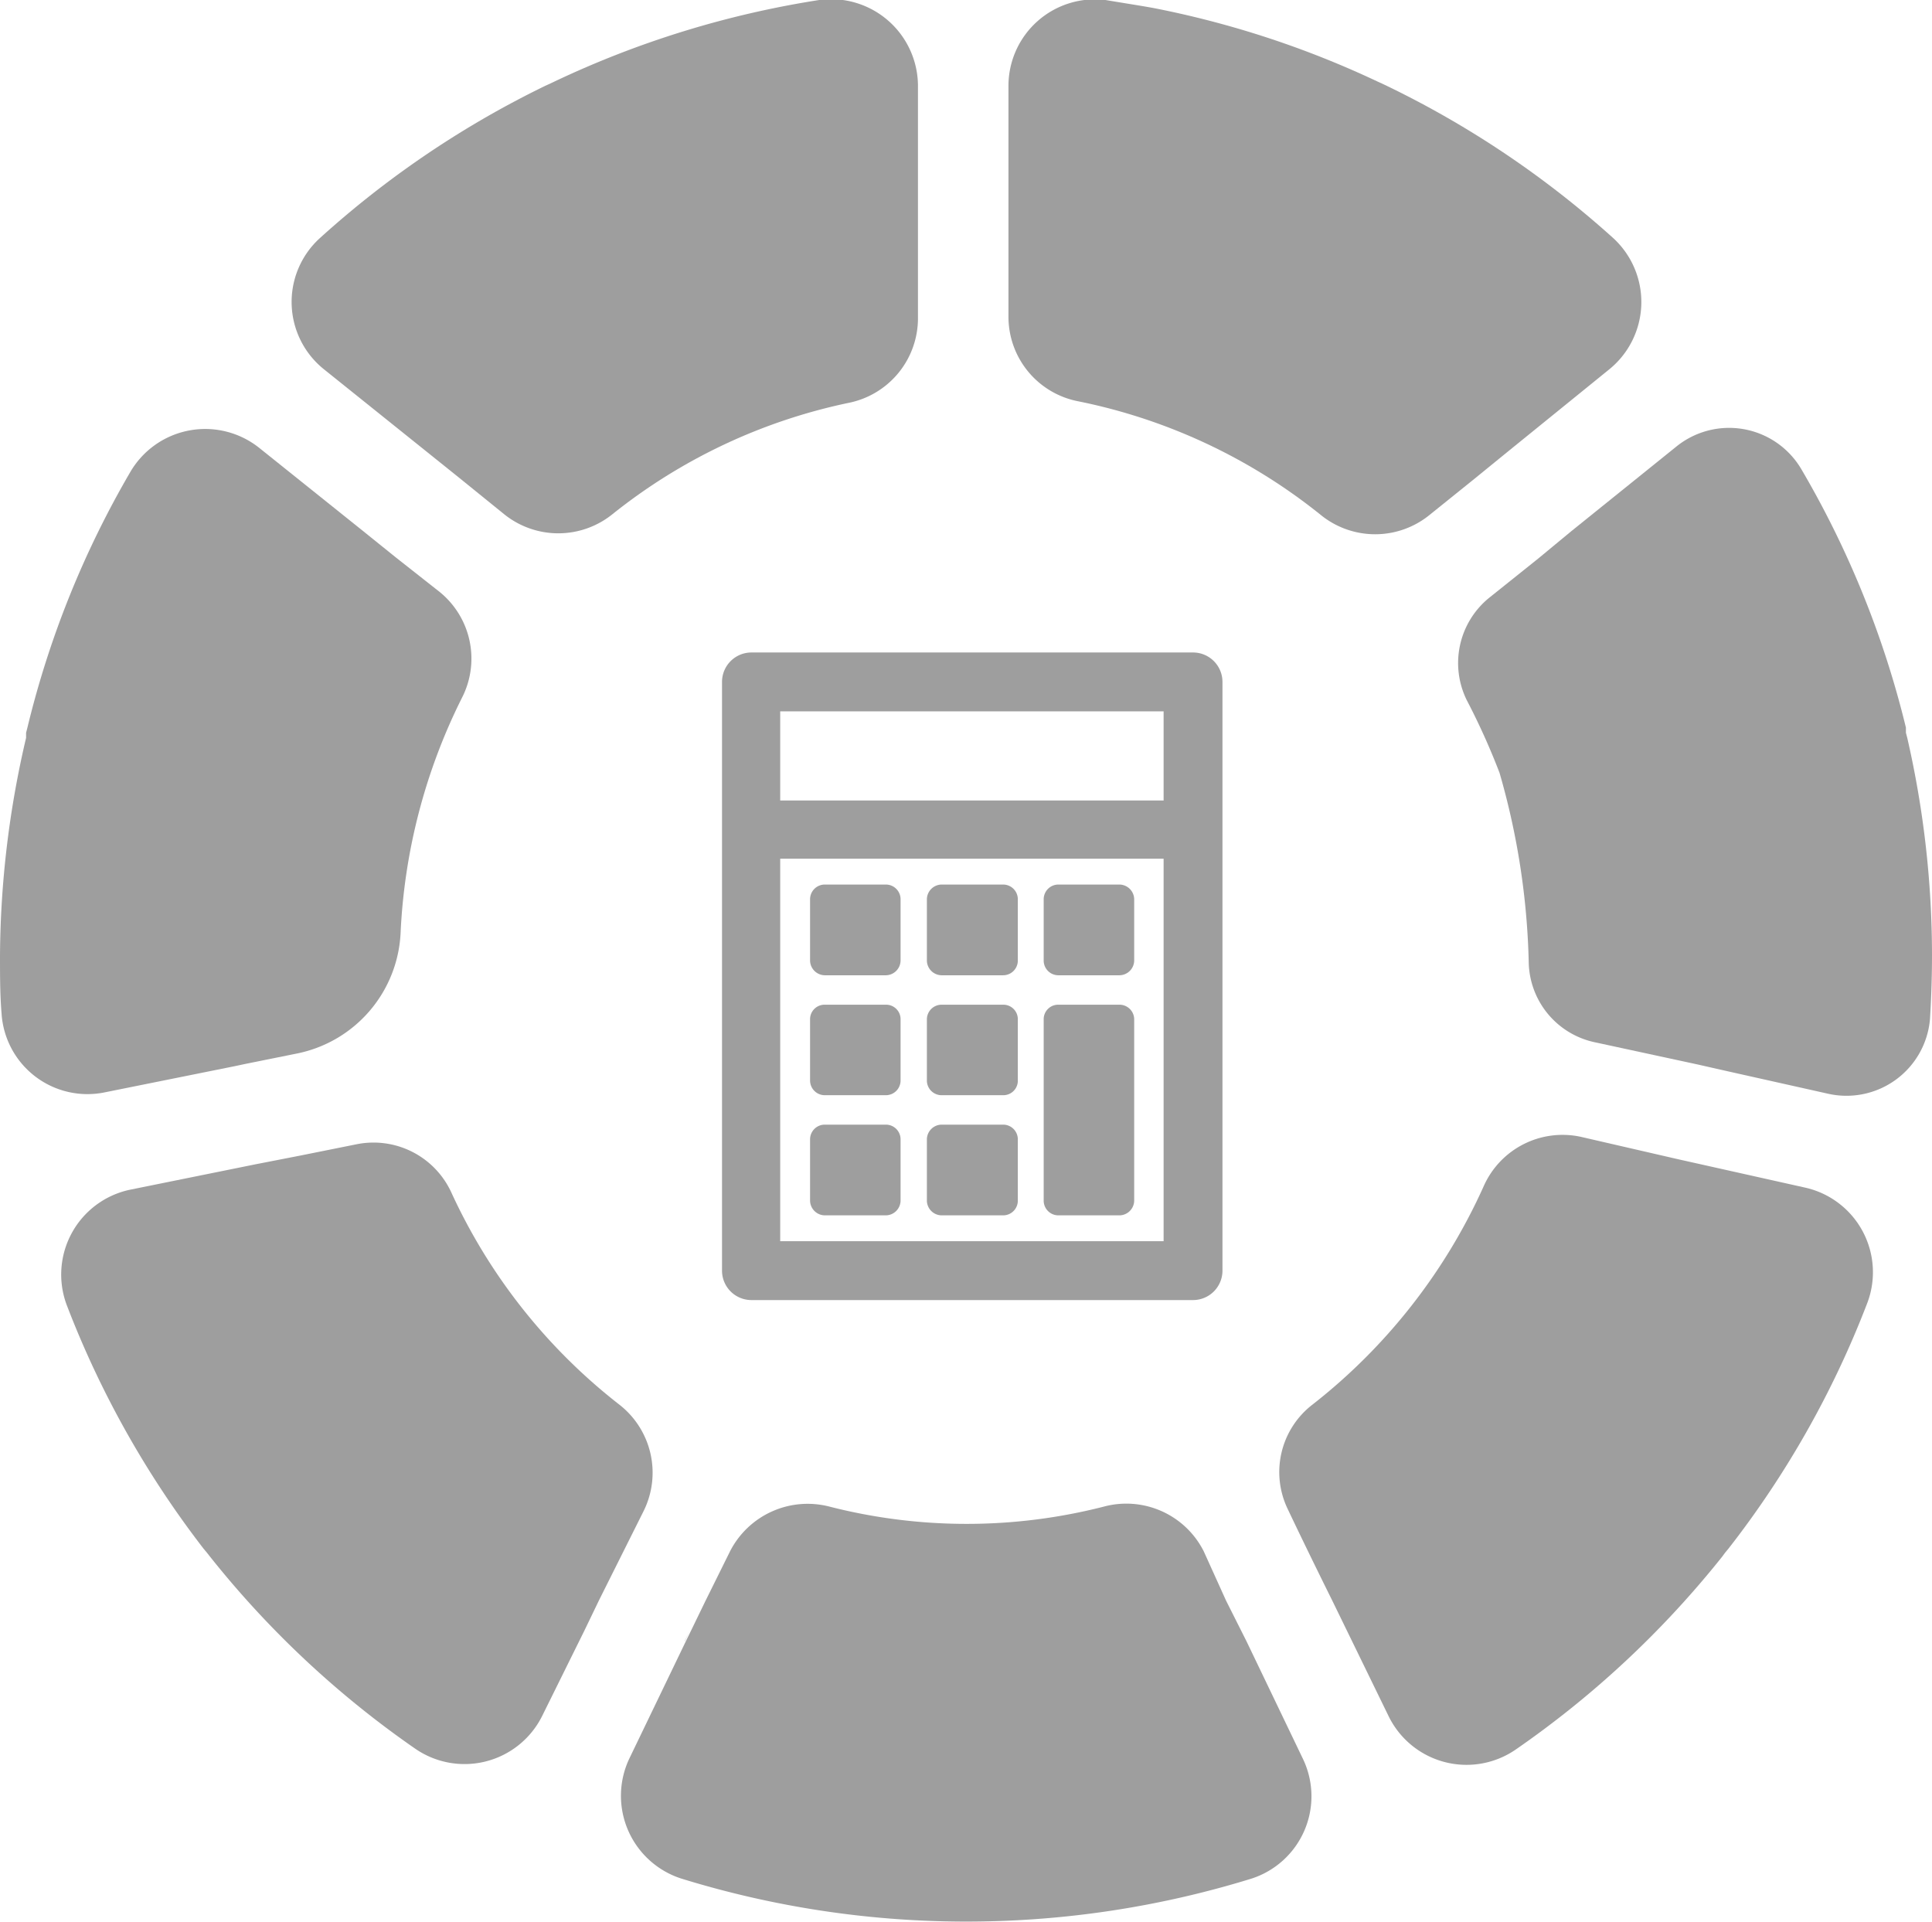
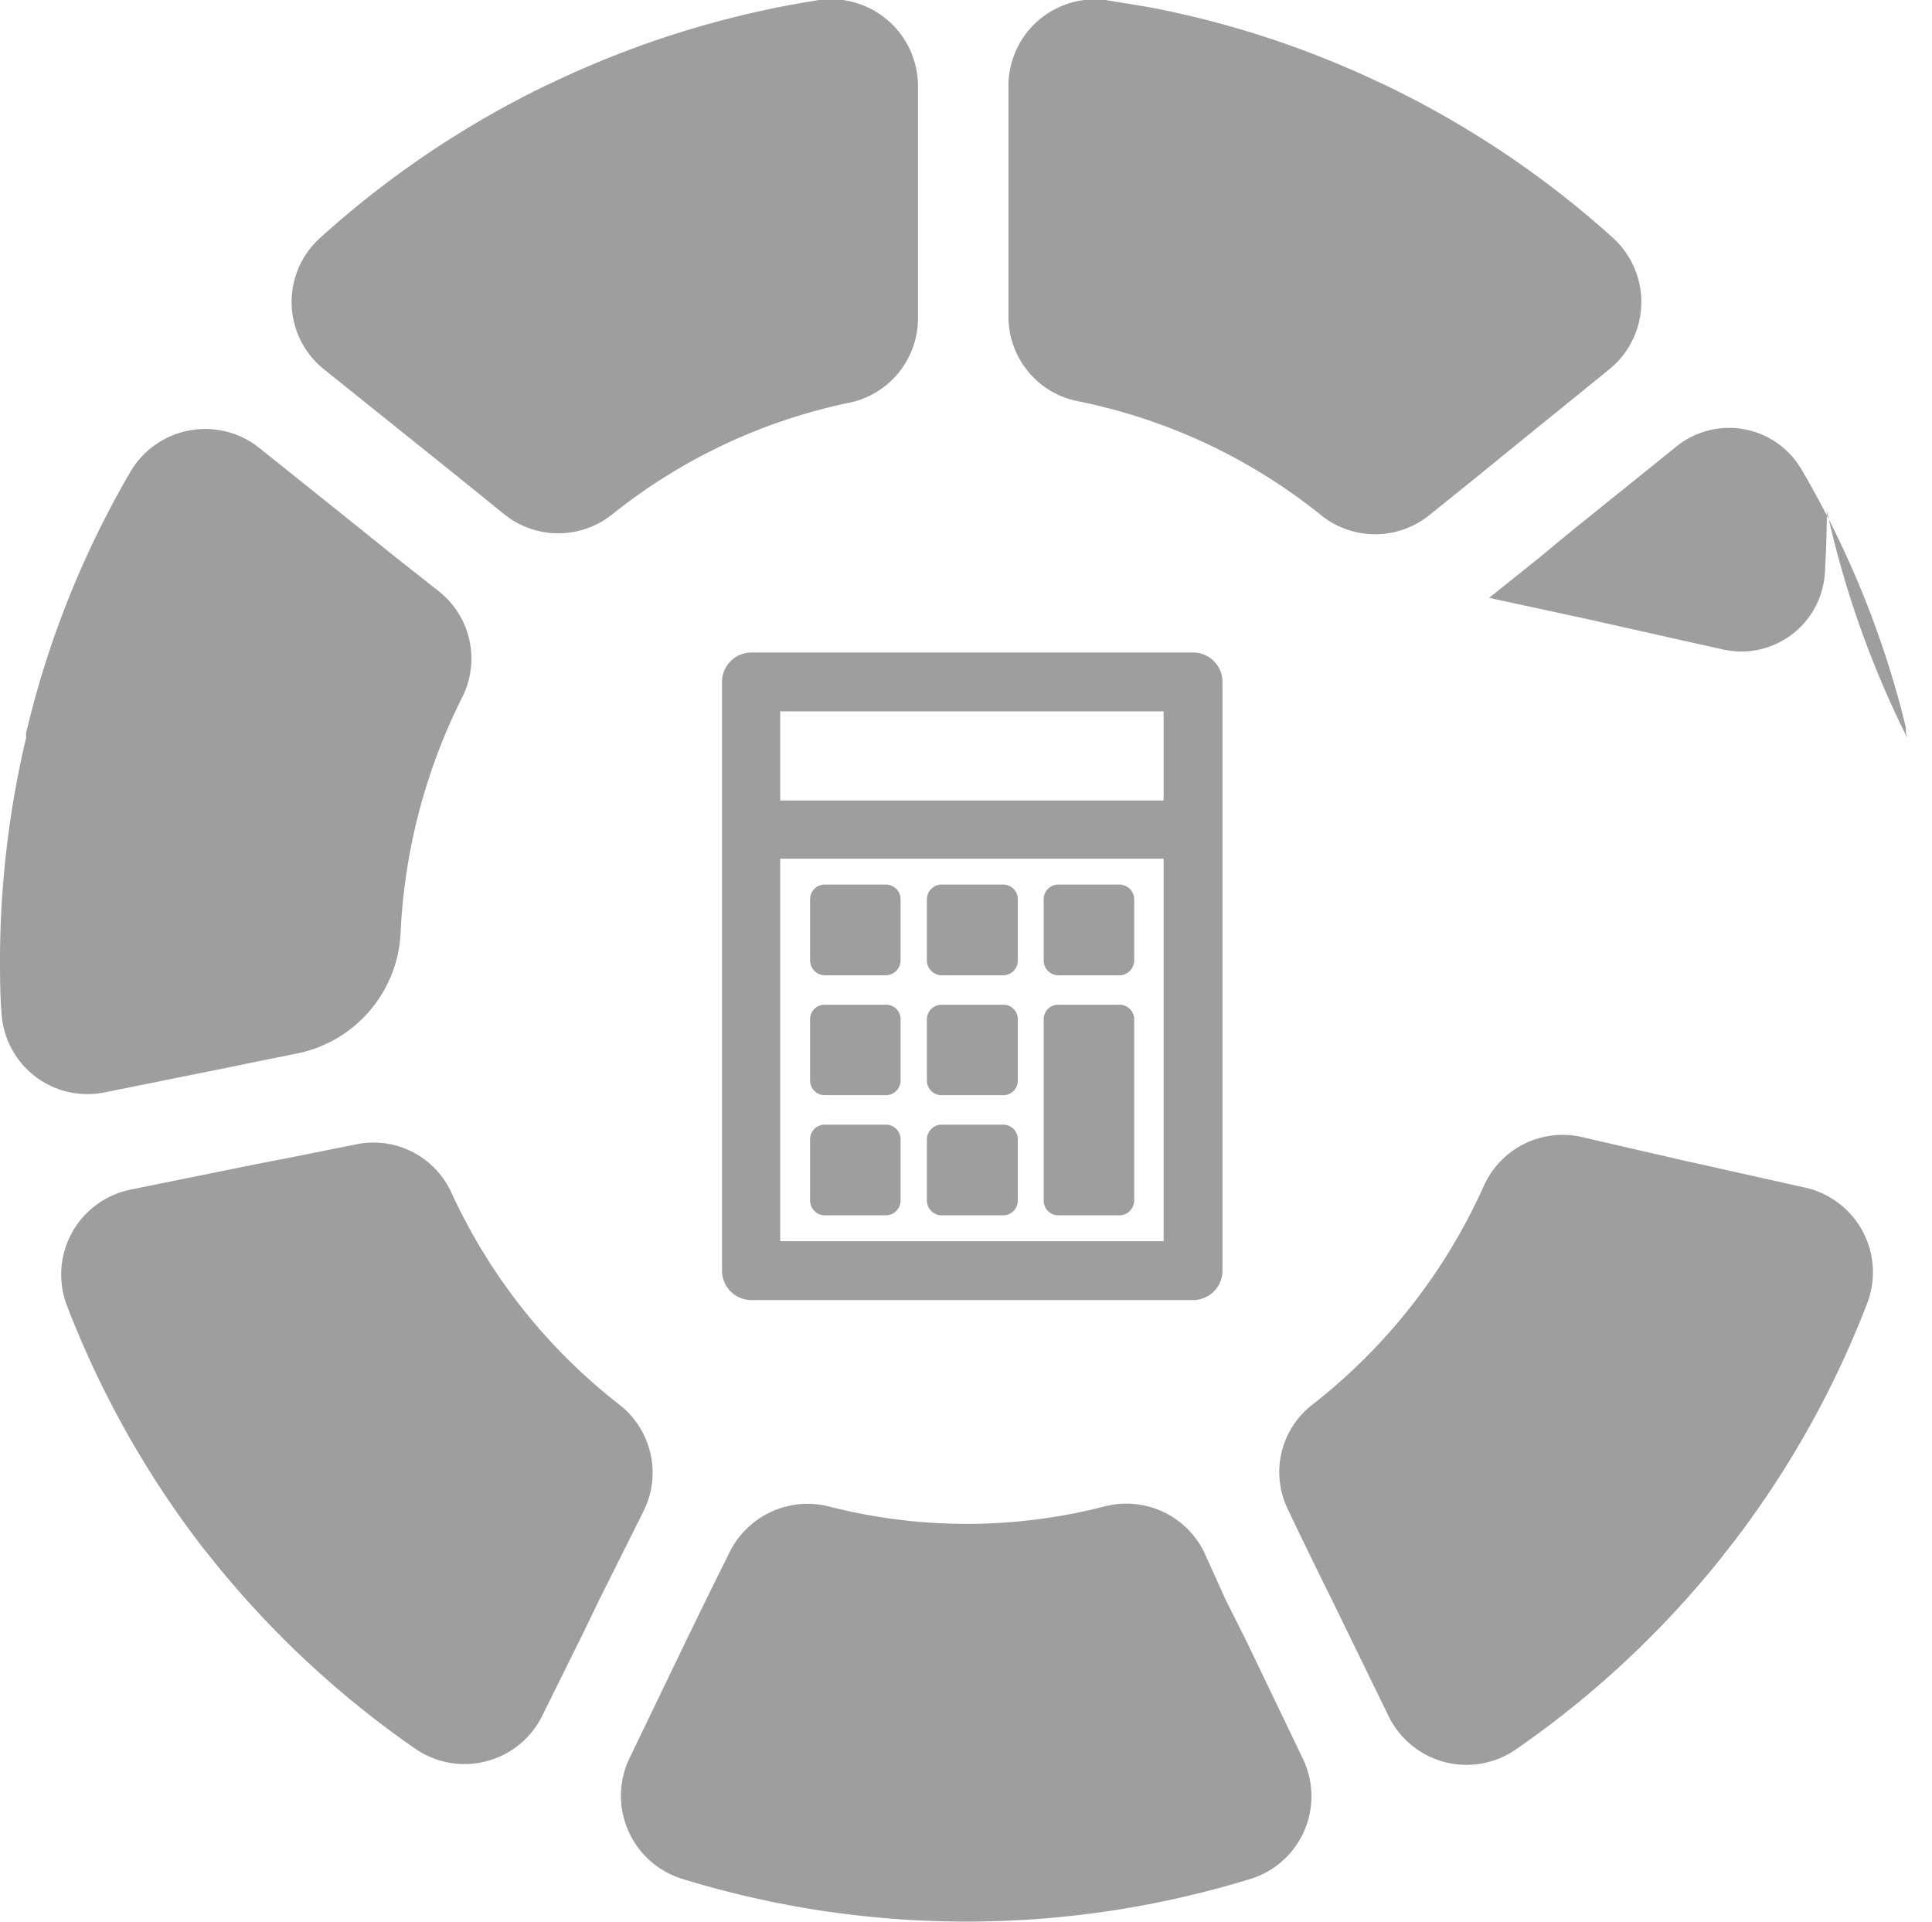
<svg xmlns="http://www.w3.org/2000/svg" viewBox="0 0 86.67 86.21">
  <defs>
    <style>.cls-1{fill:#9e9e9e;}</style>
  </defs>
  <title>10-2</title>
  <g id="Camada_2" data-name="Camada 2">
    <g id="Camada_1-2" data-name="Camada 1">
      <polygon class="cls-1" points="21.43 66.63 21.99 65.5 21.98 65.49 21.43 66.63" />
-       <polygon class="cls-1" points="25.11 67.04 25.11 67.04 25.3 66.65 25.11 67.04" />
      <path class="cls-1" d="M26.21,73.12l.69-1.38h0Z" />
      <polygon class="cls-1" points="30.71 73.62 30.72 73.62 30.95 73.15 30.71 73.62" />
      <path class="cls-1" d="M55.92,73.63,55,71.8,54,69.59a3.89,3.89,0,0,0-4.5-2,24.83,24.83,0,0,1-12.27,0,3.91,3.91,0,0,0-4.48,2l-1.11,2.24L31,73.15l-.23.47-2.53,5.25a3.9,3.9,0,0,0,2.32,5.4A43.26,43.26,0,0,0,43.1,86.2h.47a43.32,43.32,0,0,0,12.55-1.92,3.88,3.88,0,0,0,2.32-5.4Z" />
      <path class="cls-1" d="M75.27,52h0l-4.34-1a3.87,3.87,0,0,0-4.37,2.21A25.91,25.91,0,0,1,58.89,63a3.82,3.82,0,0,0-1.12,4.7c.92,1.94,2,4.11,2,4.11l0,0L62.3,77A3.89,3.89,0,0,0,68,78.48a43.37,43.37,0,0,0,9.25-8.64l.14-.19.15-.18a42.85,42.85,0,0,0,6.22-11A3.89,3.89,0,0,0,81,53.28Z" />
-       <path class="cls-1" d="M85.56,33.1l-.06-.23c0-.08,0-.16,0-.23a42.92,42.92,0,0,0-4.69-11.59,3.76,3.76,0,0,0-5.63-1L70.5,23.82,69,25.06,66.8,26.82a3.77,3.77,0,0,0-1,4.59,31.28,31.28,0,0,1,1.47,3.26,33.21,33.21,0,0,1,1.31,8.53,3.74,3.74,0,0,0,2.94,3.55l4.63,1h0l1.37.31,4.47,1a3.76,3.76,0,0,0,4.59-3.35c.06-1,.09-1.92.09-2.89A43.67,43.67,0,0,0,85.56,33.1Z" />
+       <path class="cls-1" d="M85.56,33.1l-.06-.23c0-.08,0-.16,0-.23a42.92,42.92,0,0,0-4.69-11.59,3.76,3.76,0,0,0-5.63-1L70.5,23.82,69,25.06,66.8,26.82l4.63,1h0l1.37.31,4.47,1a3.76,3.76,0,0,0,4.59-3.35c.06-1,.09-1.92.09-2.89A43.67,43.67,0,0,0,85.56,33.1Z" />
      <path class="cls-1" d="M62.21,3.85,62,3.75l-.22-.1A42.79,42.79,0,0,0,51.8.37C51.21.26,50.42.14,49.59,0a3.88,3.88,0,0,0-4.35,3.85V14.23A3.86,3.86,0,0,0,48.36,18a25.35,25.35,0,0,1,10.89,5.1,3.87,3.87,0,0,0,4.88,0l2-1.61,1.51-1.23,4.55-3.69a3.89,3.89,0,0,0,.19-5.88A43.15,43.15,0,0,0,62.21,3.85Z" />
      <path class="cls-1" d="M24.89,3.65l-.21.1-.22.1a43.11,43.11,0,0,0-10.12,6.84,3.87,3.87,0,0,0,.21,5.89l4.55,3.65,1.52,1.22,2,1.62a3.87,3.87,0,0,0,4.85,0,25.21,25.21,0,0,1,10.61-5,3.87,3.87,0,0,0,3.1-3.78V3.9A3.9,3.9,0,0,0,36.75,0,43.2,43.2,0,0,0,24.89,3.65Z" />
      <path class="cls-1" d="M20.73,31.29a3.85,3.85,0,0,0-1-4.73L17.75,25l-1.54-1.24L11.64,20.1a3.89,3.89,0,0,0-5.81,1.1,42.53,42.53,0,0,0-4.6,11.44l-.06.23c0,.08,0,.15,0,.23A43.67,43.67,0,0,0,0,42.87c0,.89,0,1.75.07,2.59A3.86,3.86,0,0,0,4.71,49l5.81-1.17.52-.11,2.23-.45a5.8,5.8,0,0,0,4.7-5.4A26.23,26.23,0,0,1,20.73,31.29Z" />
      <path class="cls-1" d="M20.25,53.5A3.84,3.84,0,0,0,16,51.33l-2.54.51-2,.39L5.83,53.37A3.89,3.89,0,0,0,3,58.56,43.13,43.13,0,0,0,9.13,69.47l.15.18.15.19a43.12,43.12,0,0,0,9.19,8.6A3.89,3.89,0,0,0,24.31,77l1.9-3.84.67-1.39h0l2-4A3.87,3.87,0,0,0,27.77,63,25.55,25.55,0,0,1,20.25,53.5Z" />
      <path class="cls-1" d="M53.52,29.27H33.71a1.32,1.32,0,0,0-1.32,1.32V57a1.32,1.32,0,0,0,1.32,1.32H53.52A1.32,1.32,0,0,0,54.84,57V30.59a1.32,1.32,0,0,0-1.32-1.32ZM52.2,31.91v4H35v-4ZM35,55.69V38.52H52.2V55.68H35Z" />
      <path class="cls-1" d="M39.75,39.68H37a.66.66,0,0,0-.66.66v2.75a.67.67,0,0,0,.66.66h2.74a.67.67,0,0,0,.66-.66V40.34a.66.66,0,0,0-.66-.66Z" />
      <path class="cls-1" d="M45,39.68H42.24a.67.67,0,0,0-.66.66v2.75a.67.67,0,0,0,.66.66H45a.66.66,0,0,0,.66-.66V40.34a.66.66,0,0,0-.66-.66Z" />
      <path class="cls-1" d="M50.22,39.68H47.47a.66.66,0,0,0-.65.66v2.75a.66.66,0,0,0,.65.66h2.75a.67.67,0,0,0,.66-.66V40.34a.67.67,0,0,0-.66-.66Z" />
      <path class="cls-1" d="M39.75,45.07H37a.65.65,0,0,0-.66.66v2.74a.66.66,0,0,0,.66.66h2.74a.66.66,0,0,0,.66-.66V45.73a.65.65,0,0,0-.66-.66Z" />
      <path class="cls-1" d="M45,45.07H42.24a.66.66,0,0,0-.66.66v2.74a.66.66,0,0,0,.66.66H45a.65.65,0,0,0,.66-.66V45.73a.65.65,0,0,0-.66-.66Z" />
      <path class="cls-1" d="M39.75,50.45H37a.66.66,0,0,0-.66.66v2.75a.67.67,0,0,0,.66.66h2.74a.67.67,0,0,0,.66-.66V51.11a.66.66,0,0,0-.66-.66Z" />
      <path class="cls-1" d="M45,50.45H42.24a.67.67,0,0,0-.66.66v2.75a.67.67,0,0,0,.66.66H45a.66.66,0,0,0,.66-.66V51.11a.66.66,0,0,0-.66-.66Z" />
      <path class="cls-1" d="M50.22,45.07H47.47a.65.65,0,0,0-.65.66v8.13a.66.66,0,0,0,.65.66h2.75a.67.67,0,0,0,.66-.66V45.73a.66.66,0,0,0-.66-.66Z" />
    </g>
  </g>
</svg>